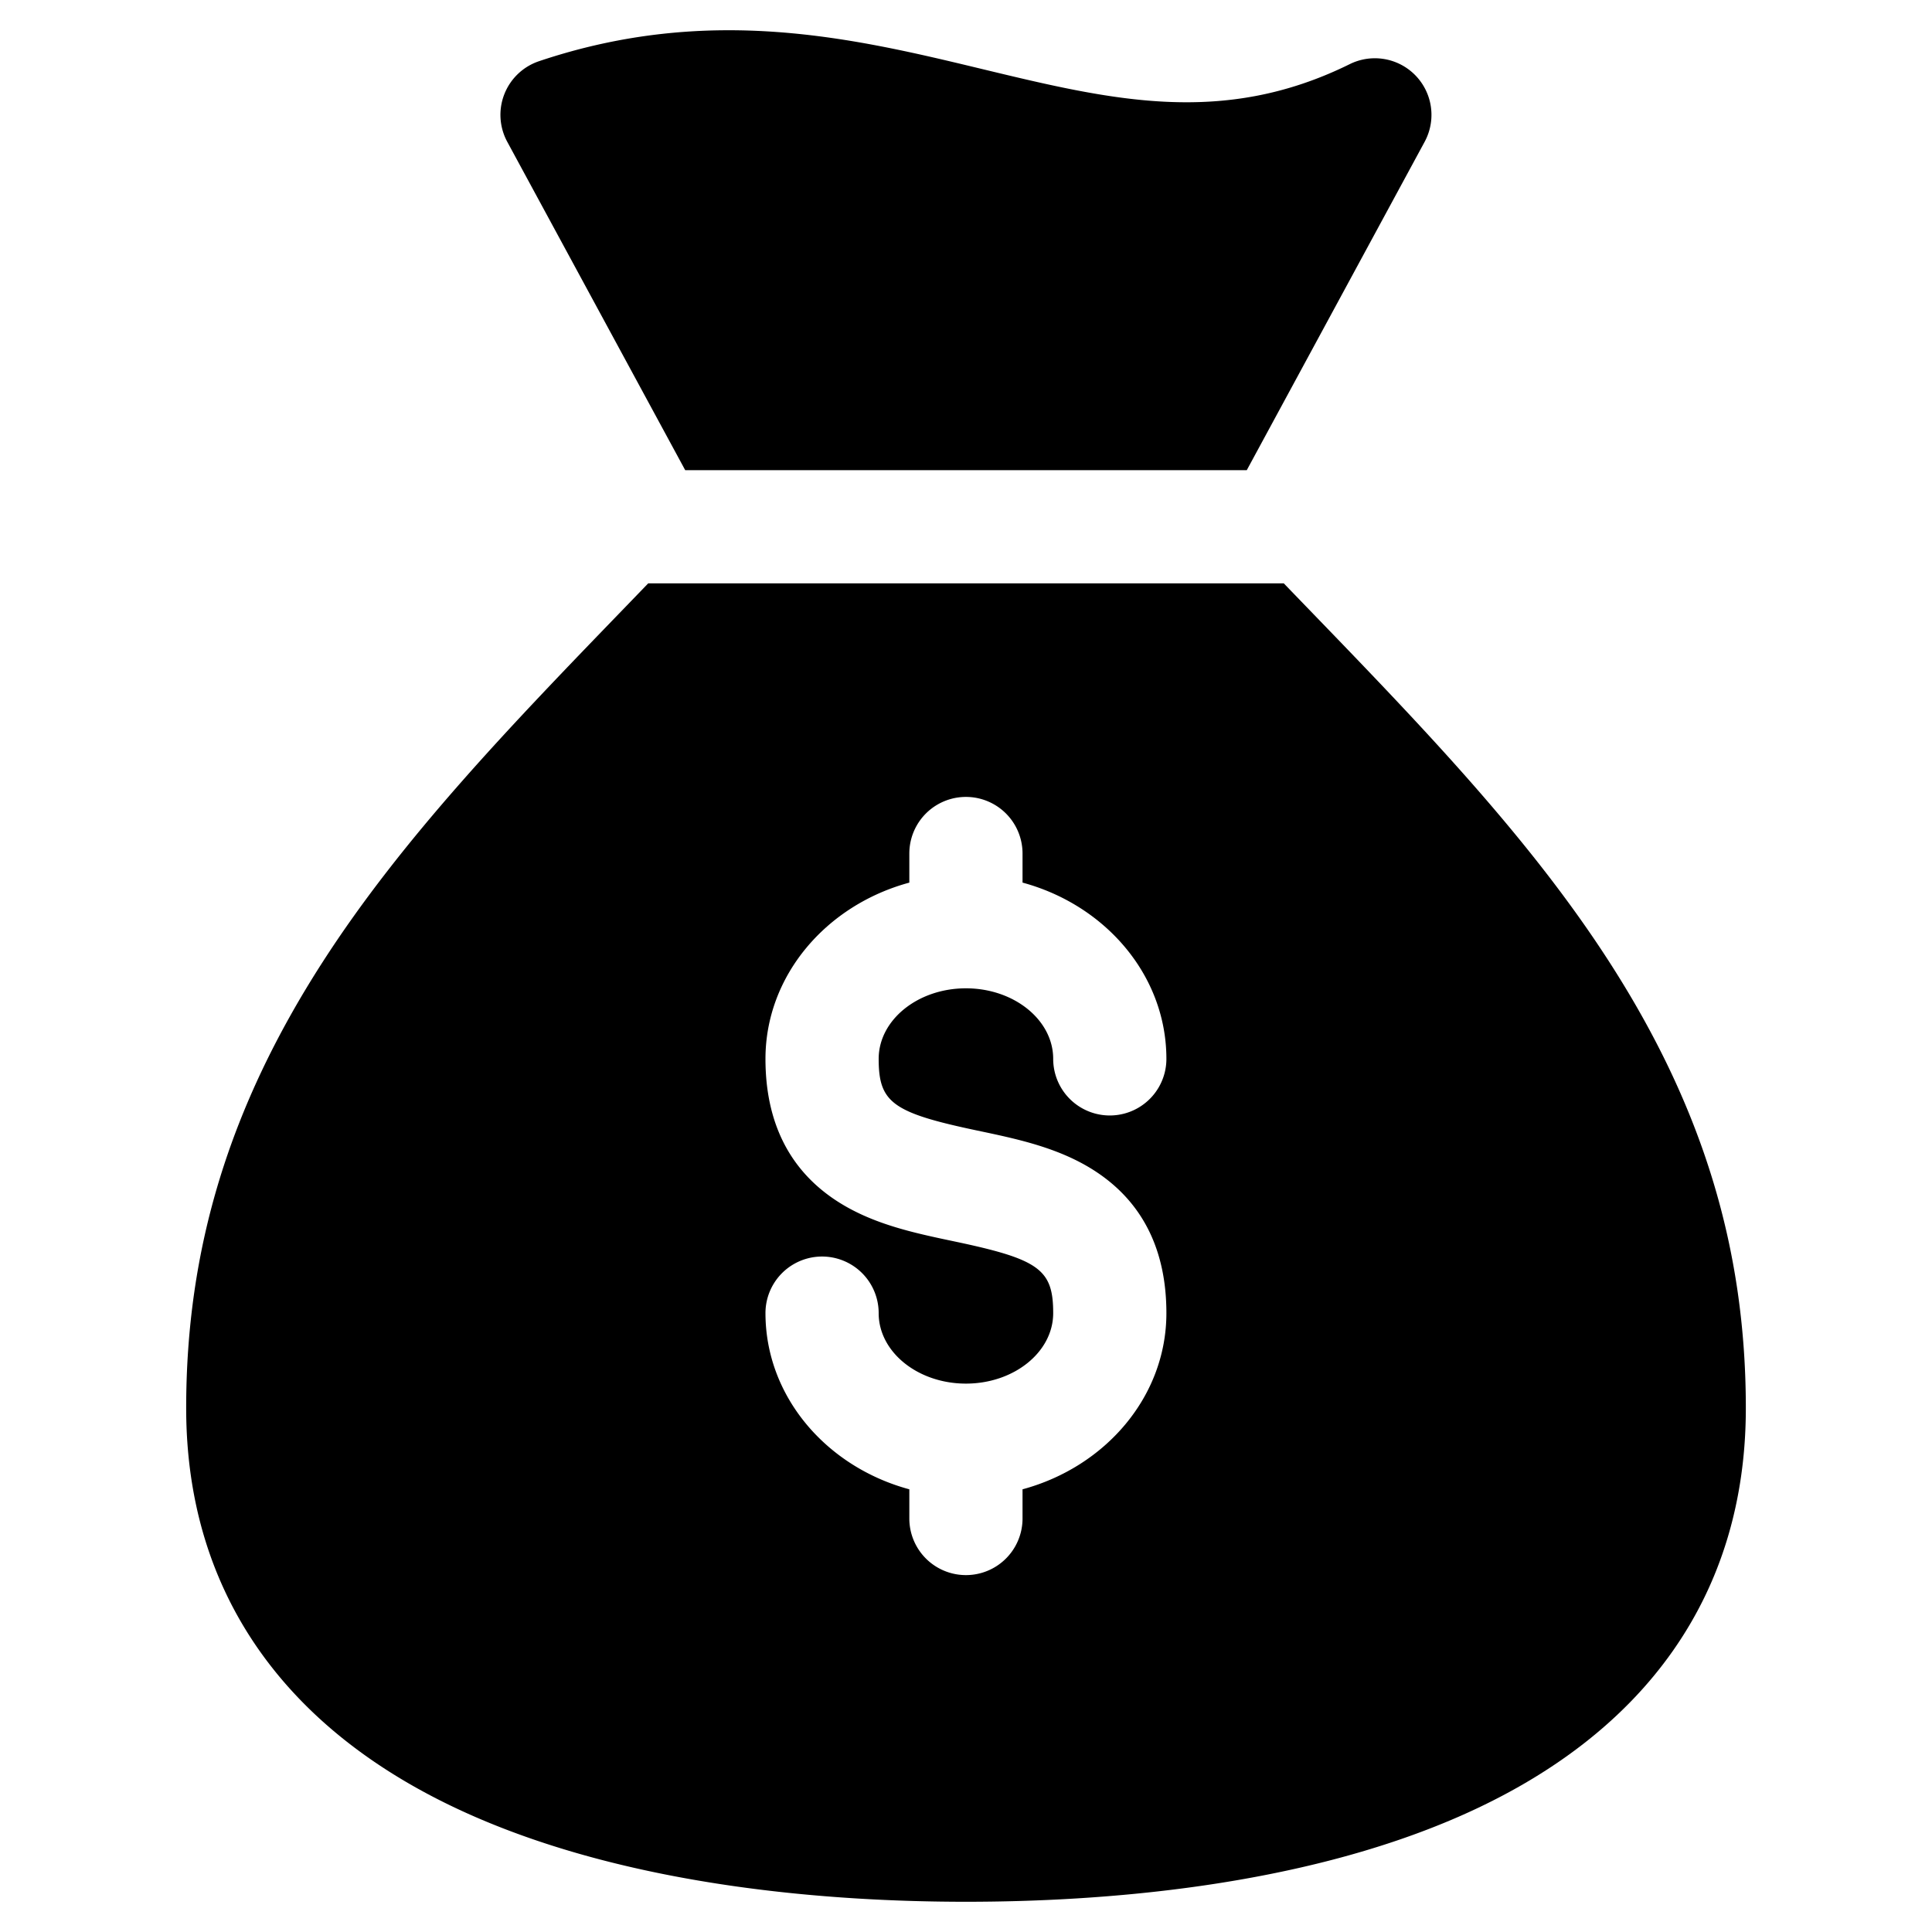
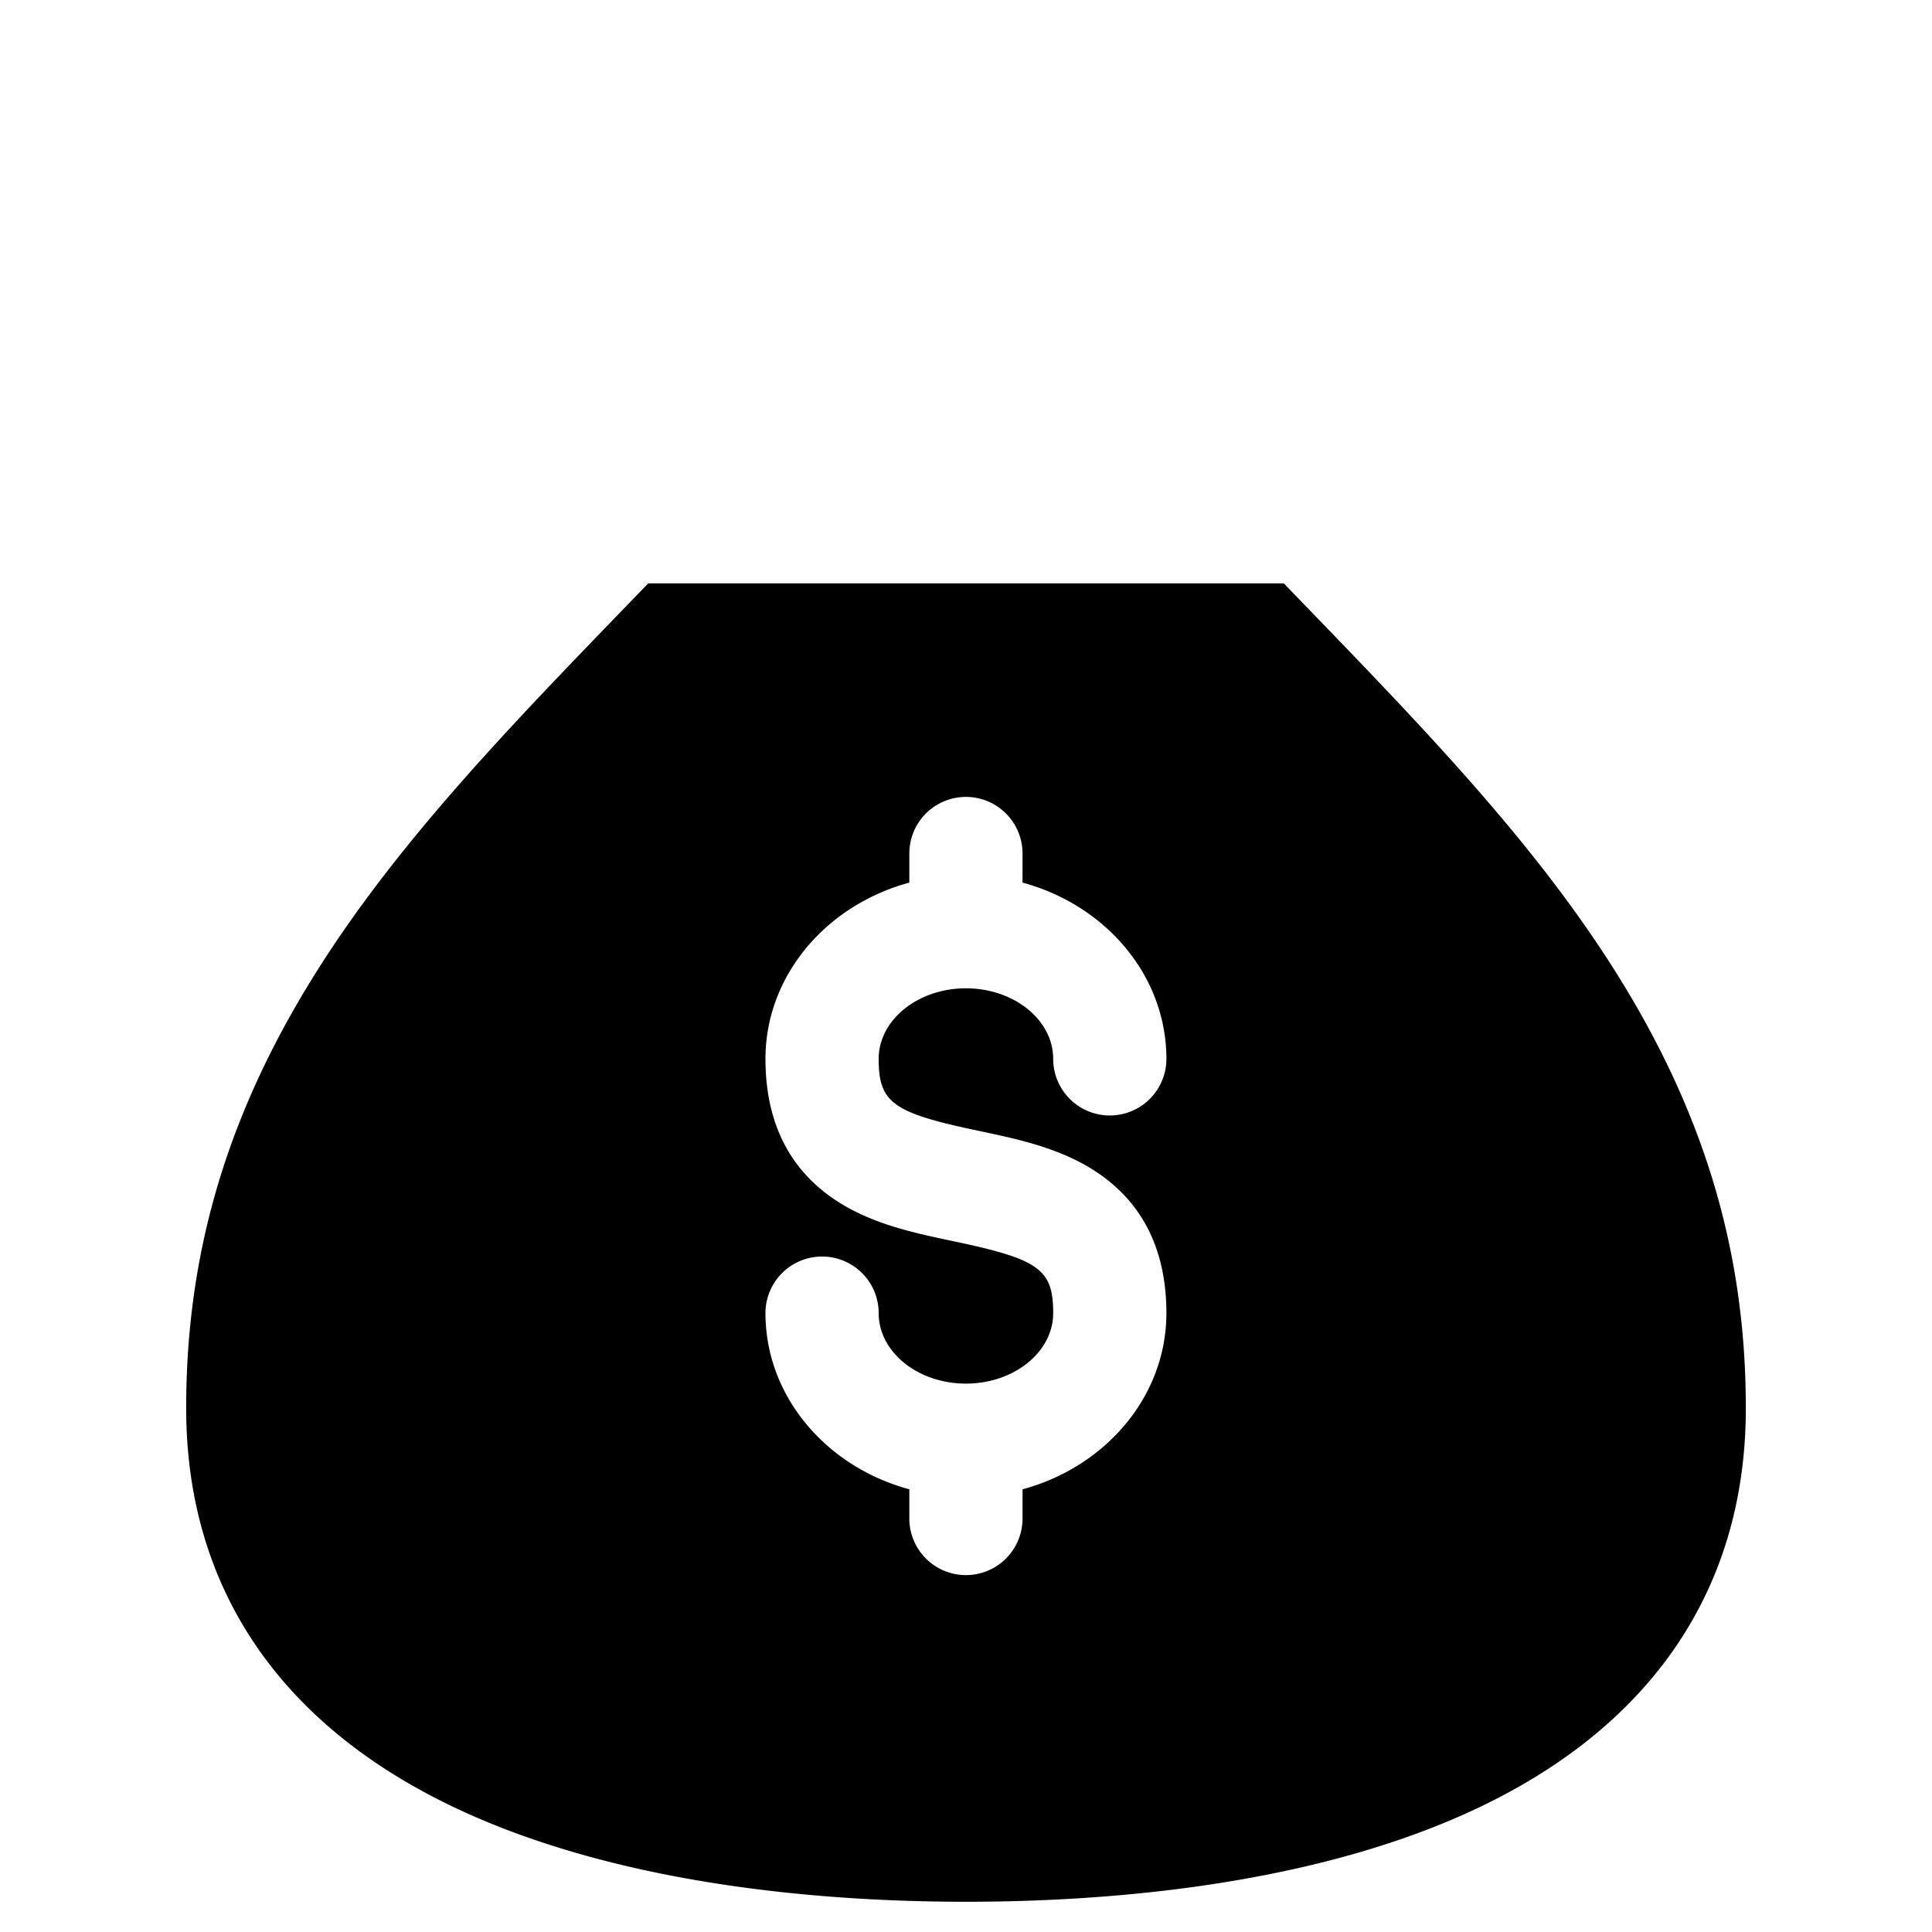
<svg xmlns="http://www.w3.org/2000/svg" id="Layer_1" viewBox="0 0 512 512" data-name="Layer 1">
-   <path d="m181.587 124.6h148.821l47.134-87.016a15 15 0 0 0 -19.83-20.594c-33.73 16.654-63.226 9.547-97.379 1.322-33.774-8.135-72.049-17.355-117.49-2.092a15 15 0 0 0 -8.411 21.366z" />
  <path d="m346.1 160.692q-2.926-3.029-5.889-6.1h-168.426q-2.959 3.067-5.889 6.1c-30.411 31.464-59.137 61.185-80.52 94.453-24.586 38.255-36.038 75.755-36.038 118.021 0 49.04 26.441 86.48 76.462 108.272 42.783 18.638 94.41 22.55 130.186 22.55 36.037 0 87.95-3.914 130.609-22.558 49.763-21.749 76.067-59.186 76.067-108.264 0-42.265-11.452-79.767-36.038-118.021-21.383-33.268-50.109-62.989-80.524-94.453zm-87.03 138.935c10.743 2.26 21.851 4.6 31.379 10.879 12.38 8.161 18.658 20.774 18.658 37.489 0 22.066-16.115 40.739-38.125 46.686v7.738a15 15 0 0 1 -30 0v-7.738c-22.01-5.947-38.125-24.62-38.125-46.686a15 15 0 0 1 30 0c0 10.3 10.374 18.675 23.125 18.675s23.125-8.378 23.125-18.675c0-11.6-3.675-14.269-26.214-19.011-10.742-2.26-21.851-4.6-31.378-10.878-12.381-8.162-18.658-20.775-18.658-37.49 0-22.08 16.115-40.763 38.125-46.713v-7.711a15 15 0 0 1 30 0v7.708c22.01 5.95 38.125 24.633 38.125 46.713a15 15 0 0 1 -30 0c0-10.313-10.374-18.7-23.125-18.7s-23.125 8.39-23.125 18.7c.004 11.606 3.679 14.271 26.217 19.014z" />
</svg>